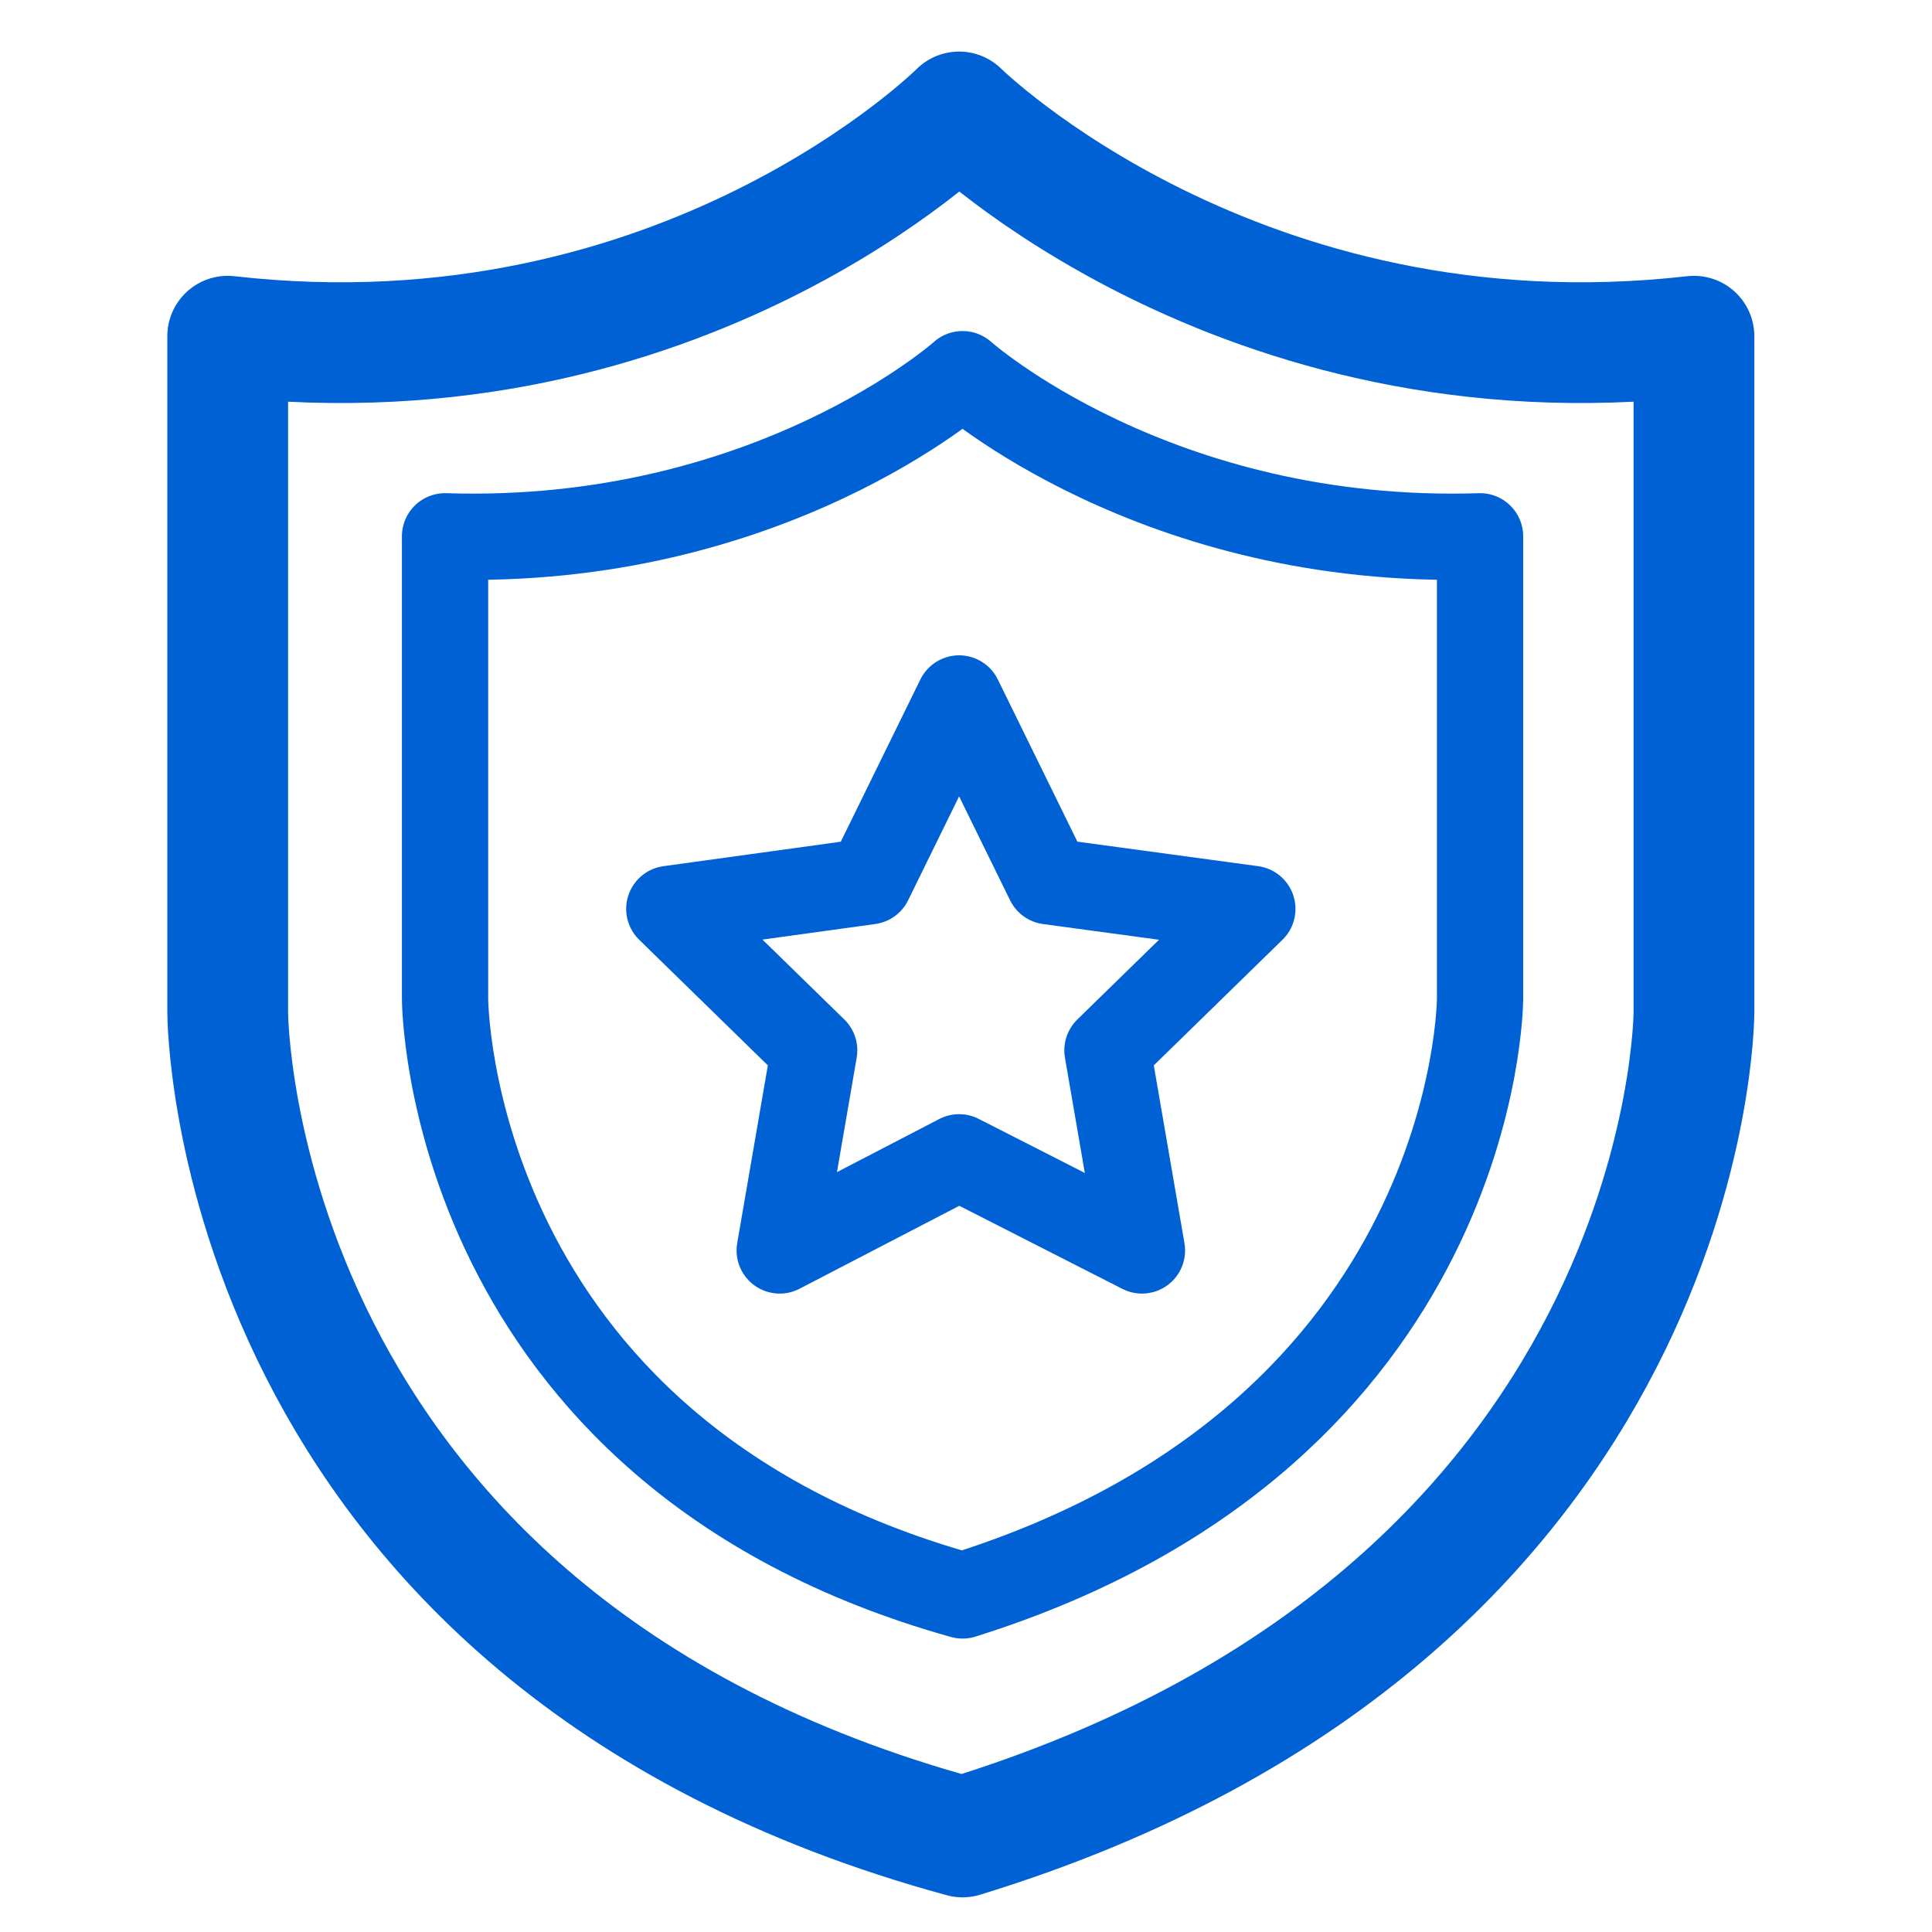
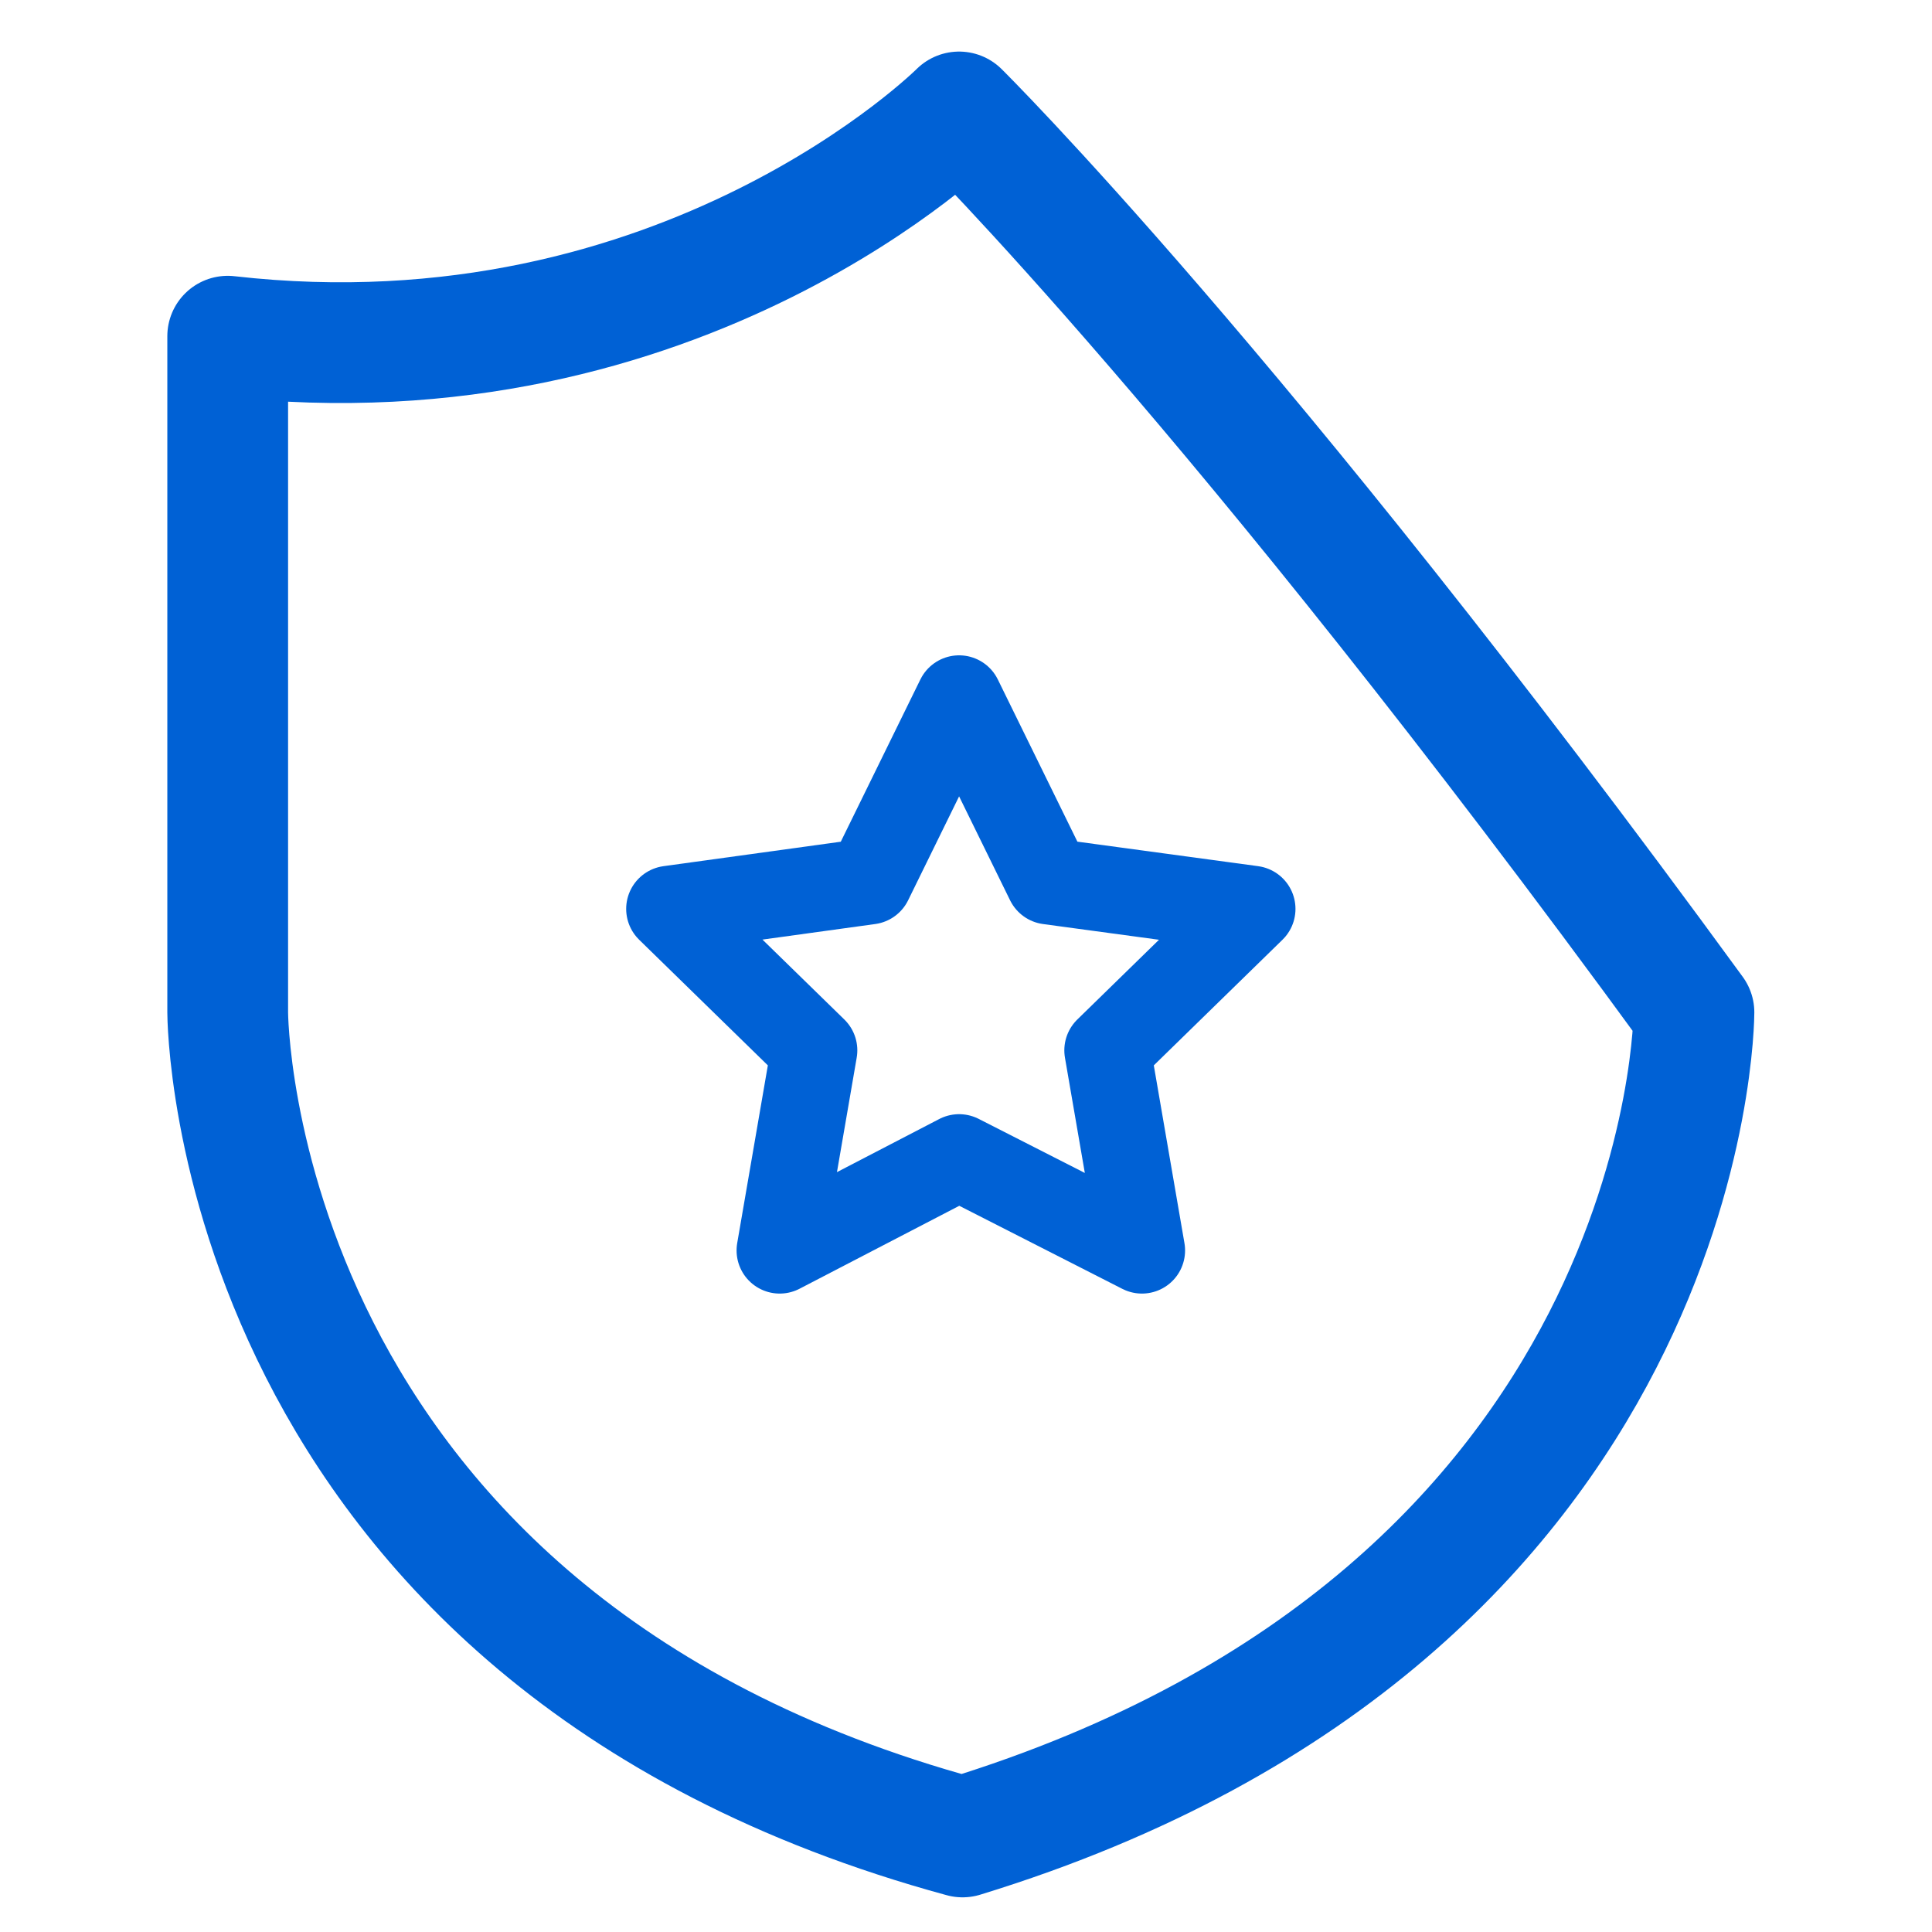
<svg xmlns="http://www.w3.org/2000/svg" version="1.1" id="Layer_1" x="0px" y="0px" viewBox="0 0 56 56" style="enable-background:new 0 0 56 56;" xml:space="preserve">
  <style type="text/css">
	.st0{fill:none;stroke:#0061D5;stroke-width:3.5;stroke-linecap:round;stroke-linejoin:round;}
	.st1{fill:none;stroke:#0061D5;stroke-width:2.5;stroke-linecap:round;stroke-linejoin:round;}
</style>
  <g id="Webpage-design">
    <g id="Industry-Page---State-and-local-government" transform="translate(-274, -3944)">
      <g id="Use-Cases" transform="translate(0, 3758)">
        <g id="Group" transform="translate(105, 188.245)">
          <g id="_x37_-icon-Public-safety" transform="translate(171, 0)">
-             <path id="Stroke-1" class="st0" d="M47.1,27.1V7.5C33.9,9,25.8,1,25.8,1S17.8,9,4.6,7.5v19.6c0,0,0,18.1,21.3,23.9       C47.1,44.5,47.1,27.1,47.1,27.1z" />
-             <path id="Stroke-3" class="st1" d="M40.9,26.7V13.3c-9.4,0.3-15-4.7-15-4.7s-5.6,5-15,4.7v13.4c0,0,0,13.1,15,17.3       C40.9,39.3,40.9,26.7,40.9,26.7z" />
+             <path id="Stroke-1" class="st0" d="M47.1,27.1C33.9,9,25.8,1,25.8,1S17.8,9,4.6,7.5v19.6c0,0,0,18.1,21.3,23.9       C47.1,44.5,47.1,27.1,47.1,27.1z" />
            <polygon id="Stroke-5" class="st1" points="25.8,18 28.4,23.3 34.3,24.1 30.1,28.2 31.1,34 25.8,31.3 20.6,34 21.6,28.2        17.4,24.1 23.2,23.3      " />
          </g>
        </g>
      </g>
    </g>
  </g>
</svg>